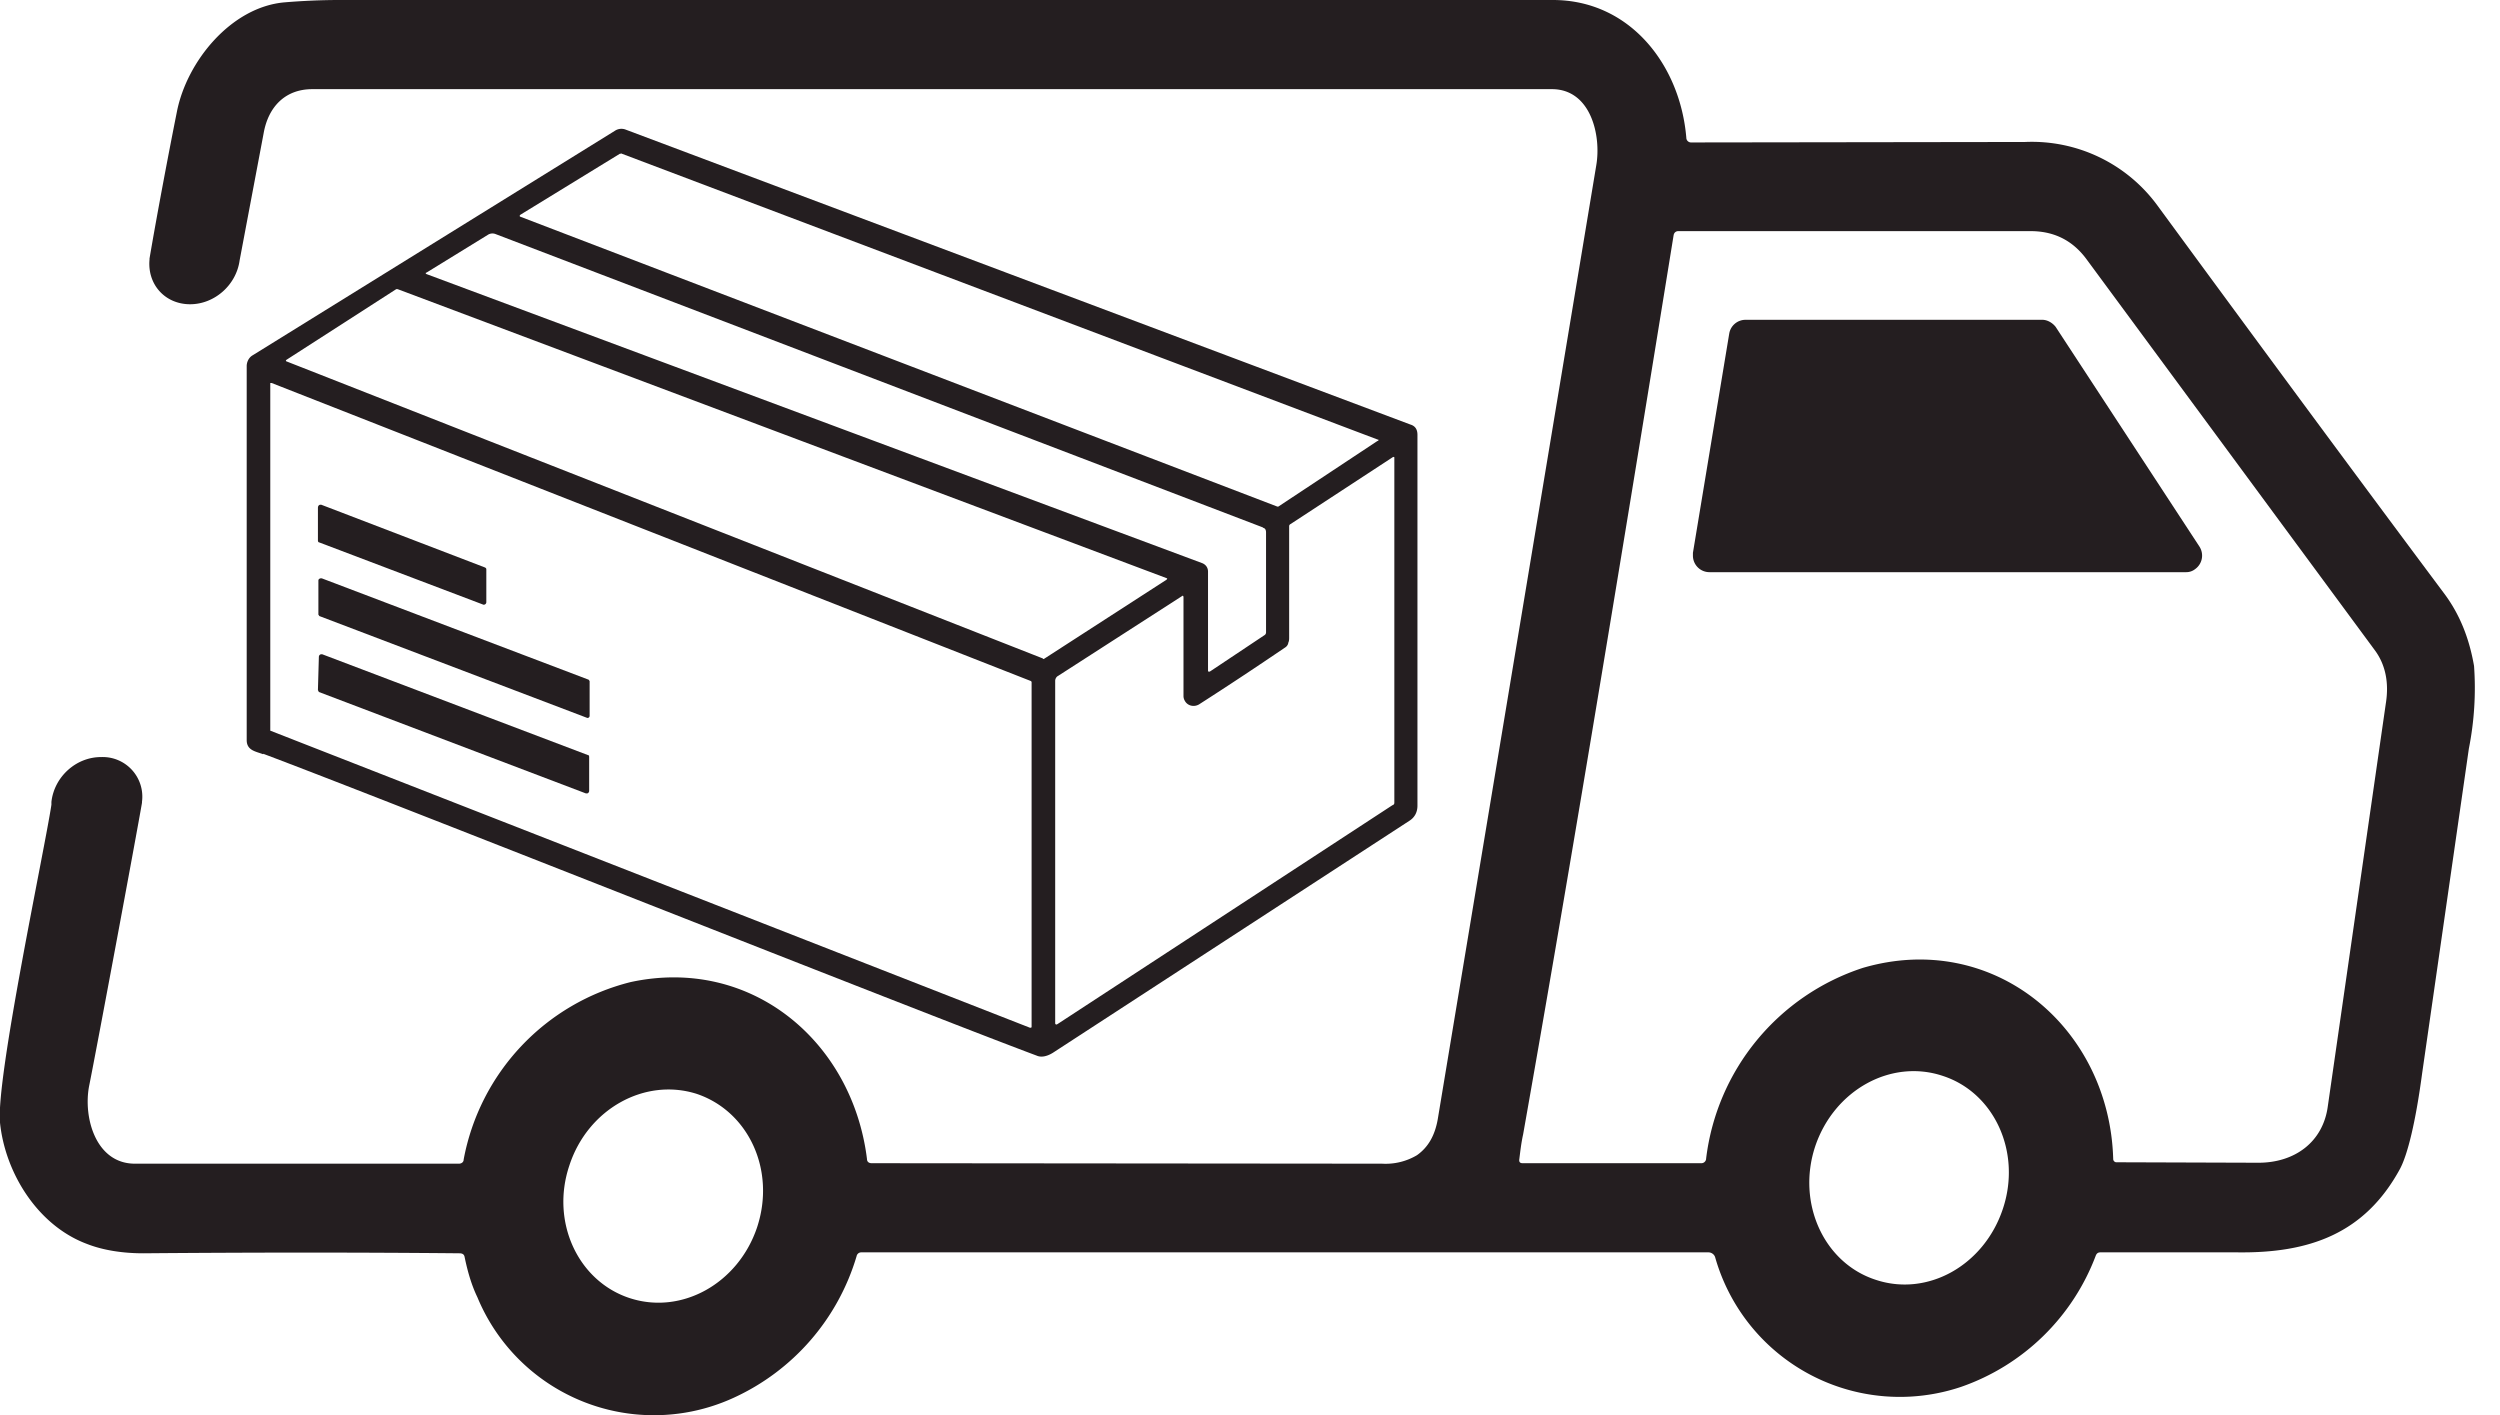
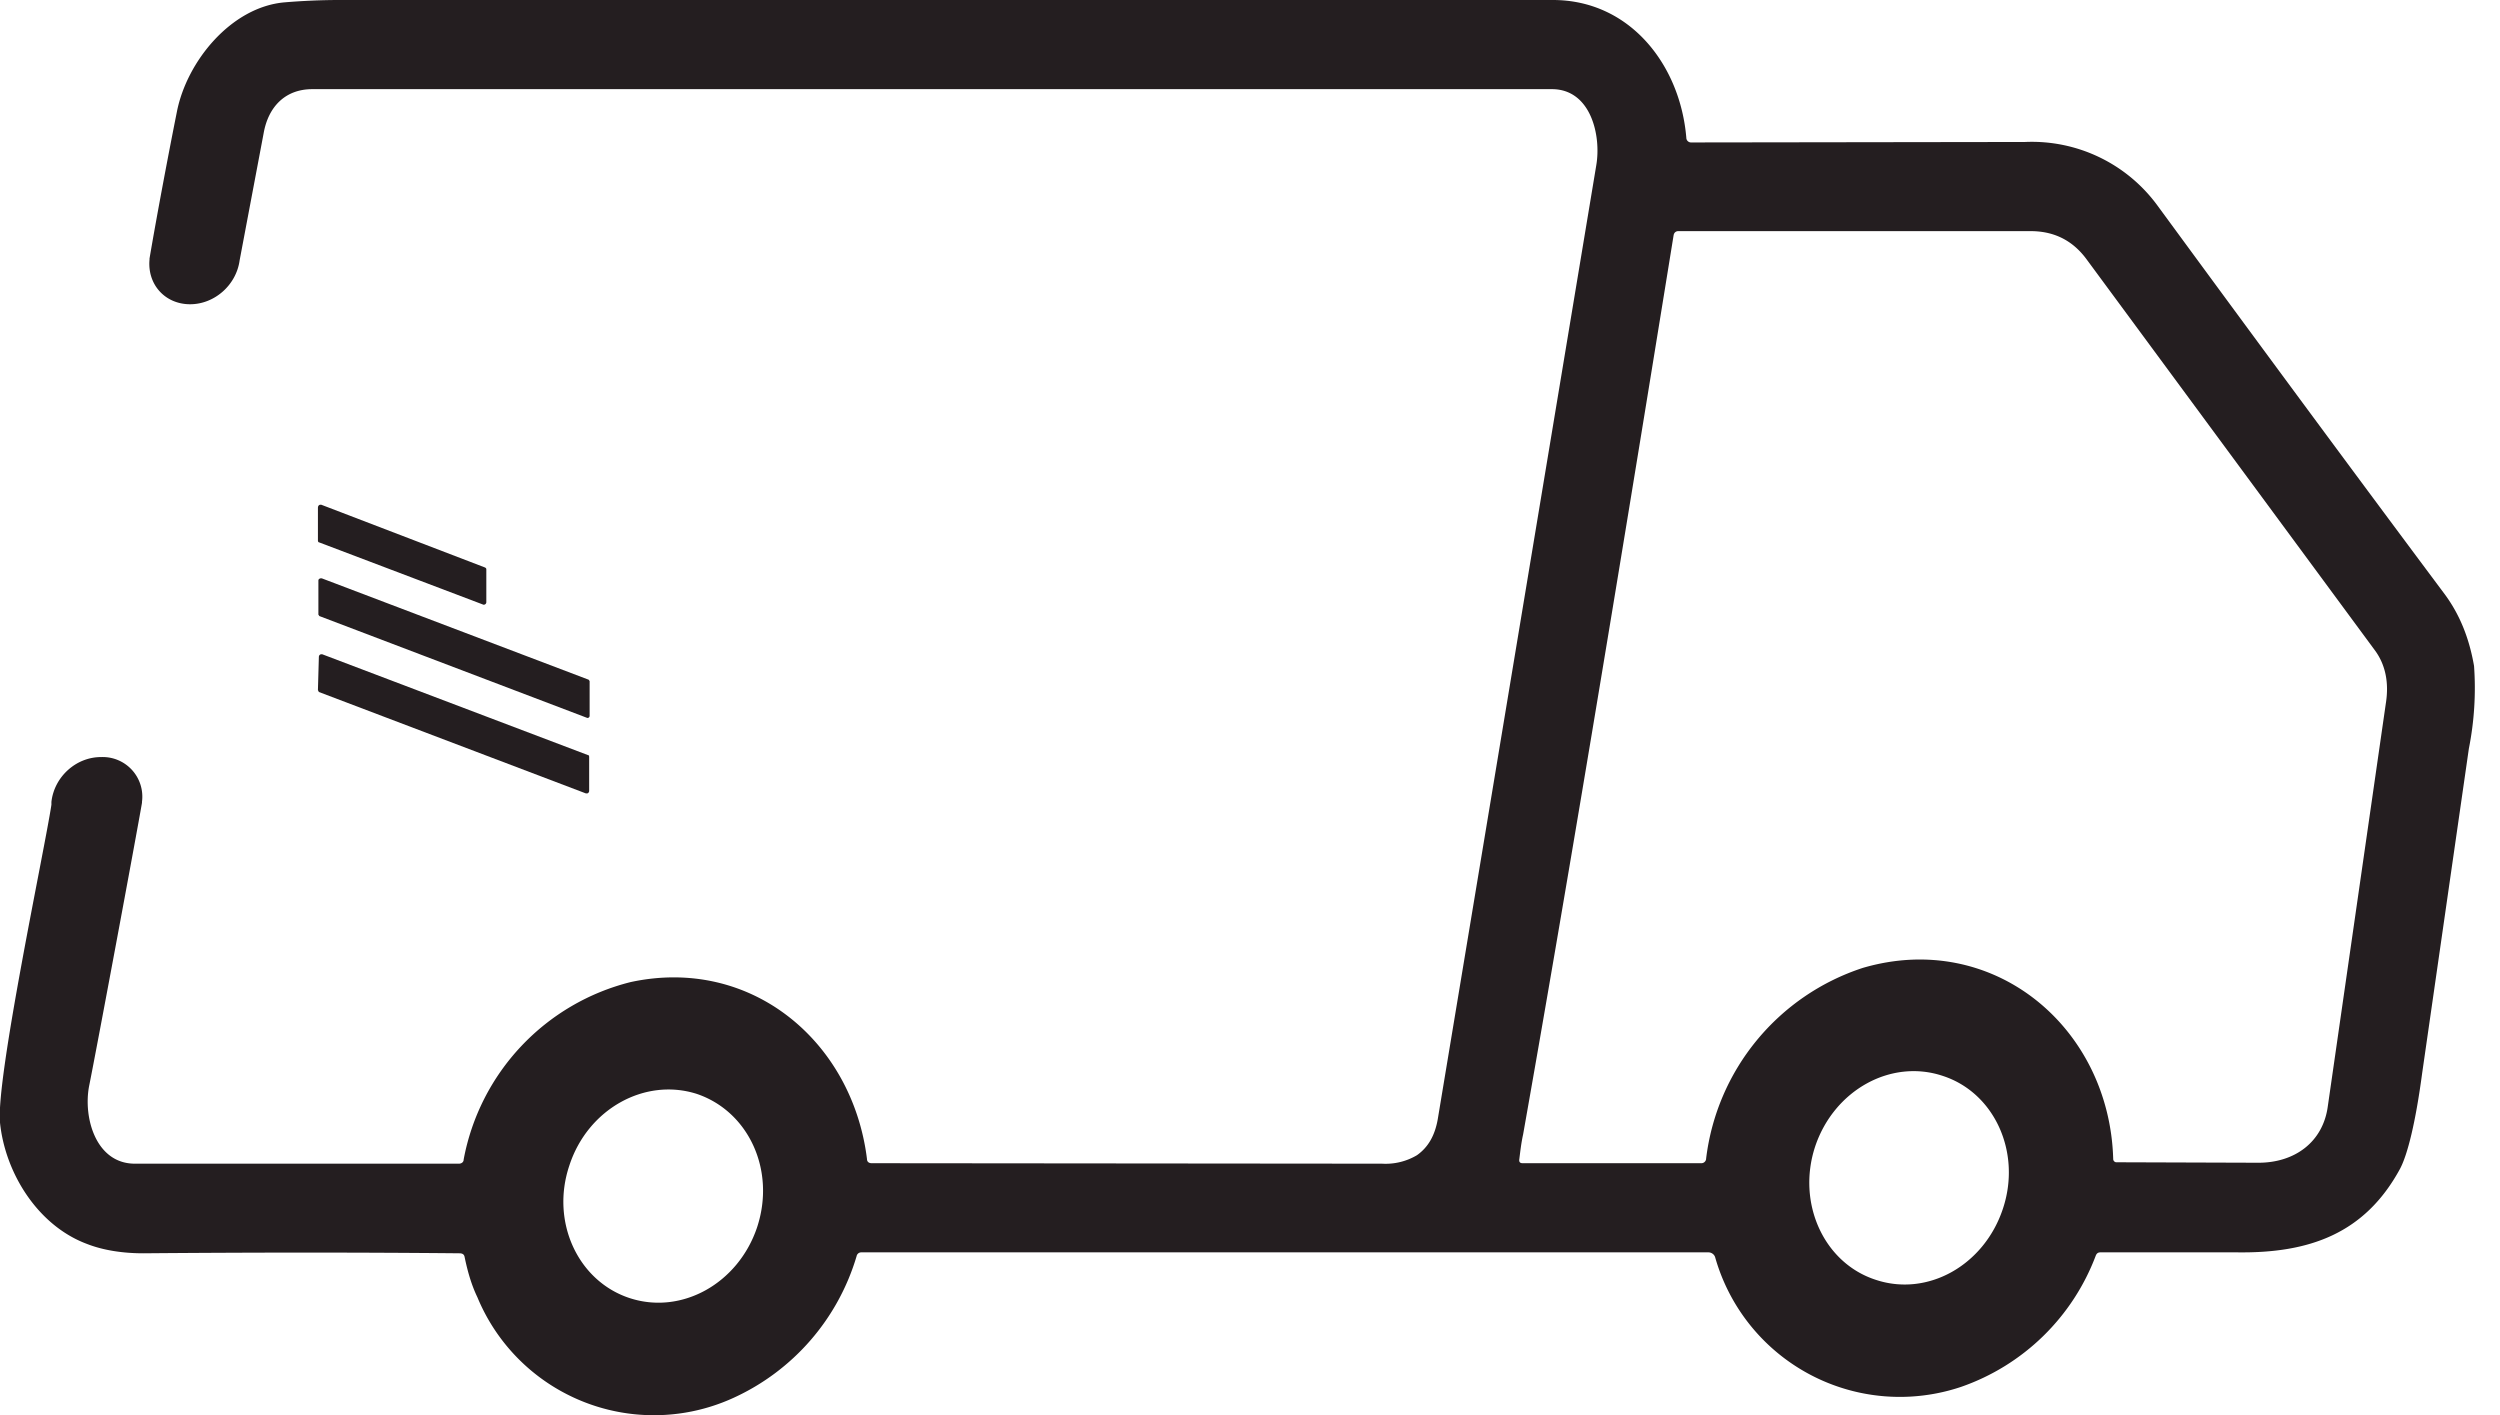
<svg xmlns="http://www.w3.org/2000/svg" fill="none" viewBox="0 0 53 30">
-   <path d="M46.35 12.13H36.24a.35.35 0 0 1-.35-.35v-.06l.77-4.65a.35.35 0 0 1 .34-.29h6.3c.1 0 .21.06.28.15l3.05 4.66c.1.16.06.37-.1.48a.3.3 0 0 1-.18.06Z" fill="#241E20" />
-   <path d="M52.45 14.12c-.1-.58-.3-1.1-.65-1.56-2.06-2.76-4.08-5.5-6.06-8.2a3.3 3.3 0 0 0-2.81-1.35l-7.08.01a.1.1 0 0 1-.1-.1C35.62 1.37 34.55 0 32.92 0H7.19c-.4 0-.8.02-1.16.05C4.9.15 3.96 1.3 3.75 2.37c-.18.9-.42 2.17-.58 3.11v.02c-.05.53.33.95.86.95.52 0 .98-.41 1.05-.93l.51-2.7c.1-.56.46-.93 1.03-.93H32.9c.83 0 1.05.99.94 1.62l-3.36 20.22c-.06.34-.2.59-.44.76a1.3 1.3 0 0 1-.74.18l-10.82-.01c-.06 0-.1-.03-.1-.09-.31-2.5-2.46-4.3-5.01-3.75a4.78 4.78 0 0 0-3.54 3.76c0 .06-.05.09-.1.09H2.86c-.83 0-1.1-.98-.97-1.65.15-.74 1-5.3 1.12-6V17a.84.84 0 0 0-.87-.95c-.53 0-.99.42-1.05.95v.06C.95 18-.09 22.86 0 23.8c.11 1.07.8 2.18 1.84 2.57.33.13.74.2 1.2.2 2.37-.02 4.6-.02 6.7 0 .06 0 .1.02.11.08.06.29.14.58.27.85a4.05 4.05 0 0 0 5.44 2.13 4.8 4.8 0 0 0 2.6-3 .1.1 0 0 1 .1-.08h17.96c.06 0 .12.04.14.1a4.07 4.07 0 0 0 5.22 2.75 4.7 4.7 0 0 0 2.85-2.78c.02-.05.05-.07.1-.07h2.9c1.52.02 2.7-.39 3.45-1.77.16-.3.33-.98.47-2.03l.99-6.88a6.6 6.6 0 0 0 .11-1.75Zm-36.4 11.9c-.4 1.19-1.6 1.86-2.7 1.5-1.1-.36-1.68-1.62-1.28-2.81.39-1.2 1.6-1.87 2.7-1.52 1.1.37 1.68 1.62 1.28 2.83Zm26.41-.39c-.4 1.2-1.6 1.87-2.7 1.5-1.1-.36-1.67-1.63-1.28-2.82.4-1.2 1.61-1.87 2.71-1.5 1.1.36 1.67 1.63 1.27 2.82Zm8.12-10.72-1.23 8.54c-.1.76-.7 1.2-1.47 1.2l-3-.01a.07.07 0 0 1-.08-.07c-.08-2.8-2.55-4.86-5.31-4.05a4.87 4.87 0 0 0-3.32 4.04.1.1 0 0 1-.1.1h-3.79c-.06 0-.08-.03-.07-.09.02-.16.04-.34.08-.52.87-4.91 1.93-11.27 3.19-19.06.01-.06.05-.09.1-.09h7.47c.5 0 .89.2 1.18.59l6.12 8.3c.22.3.3.68.23 1.12Z" fill="#241E20" />
-   <path d="M5.58 15.99c-.16-.06-.35-.08-.35-.3V7.76c0-.08.04-.18.13-.23l7.68-4.76a.25.25 0 0 1 .23-.02L29.9 9c.1.03.15.1.15.22v7.86c0 .14-.06.25-.17.32l-7.56 4.92c-.13.08-.25.1-.34.06-2.49-.93-13.92-5.47-16.4-6.4Zm7.58-12.73h-.02l-2.12 1.3v.03l16.06 6.15h.02l2.1-1.39c.02 0 .03-.02.02-.03h-.01L13.16 3.25Zm13.61 7.92L10.5 4.96a.18.18 0 0 0-.16.02l-1.3.8c-.02 0-.02.02 0 .03l16.45 6.13c.07.03.12.09.12.18v2.09c0 .02 0 .03.03.03l.02-.01 1.14-.76a.07.07 0 0 0 .04-.06v-2.12c0-.06-.02-.09-.06-.1Zm-4.66 2.79h.02l2.6-1.68c.01-.01.02-.02.01-.03L8.43 6.13H8.4l-2.33 1.5s-.02.02 0 .03l16.04 6.3Zm5.2-.33a.15.15 0 0 1-.07.09c-.56.38-1.16.78-1.8 1.19-.11.08-.26.05-.32-.06a.2.2 0 0 1-.03-.1v-2.11l-.01-.02h-.01l-2.64 1.7c-.04.02-.06.07-.06.1v7.26c0 .02.01.03.03.03l.02-.01 7.1-4.64a.05.05 0 0 0 .04-.05V9.7c0-.01-.01-.02-.02-.01h-.01l-2.17 1.42a.05.05 0 0 0-.03.05v2.35c0 .04 0 .08-.02.12Zm-5.47 8.15.03-.01v-7.32l-.01-.02-16.1-6.32h-.03v7.37l16.11 6.3Z" fill="#241E20" />
+   <path d="M52.45 14.12c-.1-.58-.3-1.1-.65-1.56-2.06-2.76-4.08-5.5-6.06-8.2a3.3 3.3 0 0 0-2.81-1.35l-7.08.01a.1.1 0 0 1-.1-.1C35.62 1.37 34.55 0 32.92 0H7.19c-.4 0-.8.02-1.16.05C4.9.15 3.96 1.3 3.75 2.37c-.18.9-.42 2.17-.58 3.11v.02c-.05.53.33.95.86.95.52 0 .98-.41 1.05-.93l.51-2.7c.1-.56.46-.93 1.03-.93H32.9c.83 0 1.05.99.94 1.62l-3.36 20.22c-.06.34-.2.59-.44.76a1.3 1.3 0 0 1-.74.18l-10.82-.01c-.06 0-.1-.03-.1-.09-.31-2.5-2.46-4.3-5.01-3.75a4.78 4.78 0 0 0-3.54 3.76c0 .06-.05.09-.1.09H2.86c-.83 0-1.1-.98-.97-1.65.15-.74 1-5.3 1.12-6V17a.84.84 0 0 0-.87-.95c-.53 0-.99.42-1.05.95v.06C.95 18-.09 22.86 0 23.8c.11 1.07.8 2.18 1.84 2.57.33.13.74.2 1.2.2 2.37-.02 4.6-.02 6.7 0 .06 0 .1.02.11.08.06.29.14.58.27.85a4.05 4.05 0 0 0 5.44 2.13 4.8 4.8 0 0 0 2.6-3 .1.1 0 0 1 .1-.08h17.96c.06 0 .12.04.14.1a4.07 4.07 0 0 0 5.22 2.75 4.7 4.7 0 0 0 2.85-2.78c.02-.05.05-.07.1-.07h2.9c1.52.02 2.7-.39 3.45-1.77.16-.3.33-.98.47-2.03l.99-6.88a6.6 6.6 0 0 0 .11-1.75Zm-36.4 11.9c-.4 1.19-1.6 1.86-2.7 1.5-1.1-.36-1.68-1.62-1.28-2.81.39-1.2 1.6-1.87 2.7-1.52 1.1.37 1.68 1.62 1.28 2.83m26.41-.39c-.4 1.2-1.6 1.87-2.7 1.5-1.1-.36-1.67-1.63-1.28-2.82.4-1.2 1.61-1.87 2.71-1.5 1.1.36 1.67 1.63 1.27 2.82Zm8.12-10.72-1.23 8.54c-.1.76-.7 1.2-1.47 1.2l-3-.01a.07.07 0 0 1-.08-.07c-.08-2.8-2.55-4.86-5.31-4.05a4.87 4.87 0 0 0-3.32 4.04.1.1 0 0 1-.1.1h-3.79c-.06 0-.08-.03-.07-.09.02-.16.04-.34.08-.52.87-4.91 1.93-11.27 3.19-19.06.01-.06.05-.09.1-.09h7.47c.5 0 .89.2 1.18.59l6.12 8.3c.22.3.3.68.23 1.12Z" fill="#241E20" />
  <path d="M10.25 12.82 6.77 11.5c-.02 0-.03-.02-.03-.04v-.7c0-.03.02-.06.05-.06h.02l3.47 1.33c.02.01.03.02.03.04v.7c0 .02-.02.05-.05.05Zm2.2 2.4-5.68-2.16-.02-.03v-.73c0-.02.03-.04.05-.04h.02l5.66 2.15.02.03v.74c0 .02-.02.04-.04.04h-.02Zm-.03 1.6-5.66-2.15-.02-.04.02-.71c0-.02.02-.05.05-.05h.02l5.64 2.14c.02 0 .02.02.02.04v.72c0 .02-.02.05-.04.05h-.03Z" fill="#241E20" />
</svg>